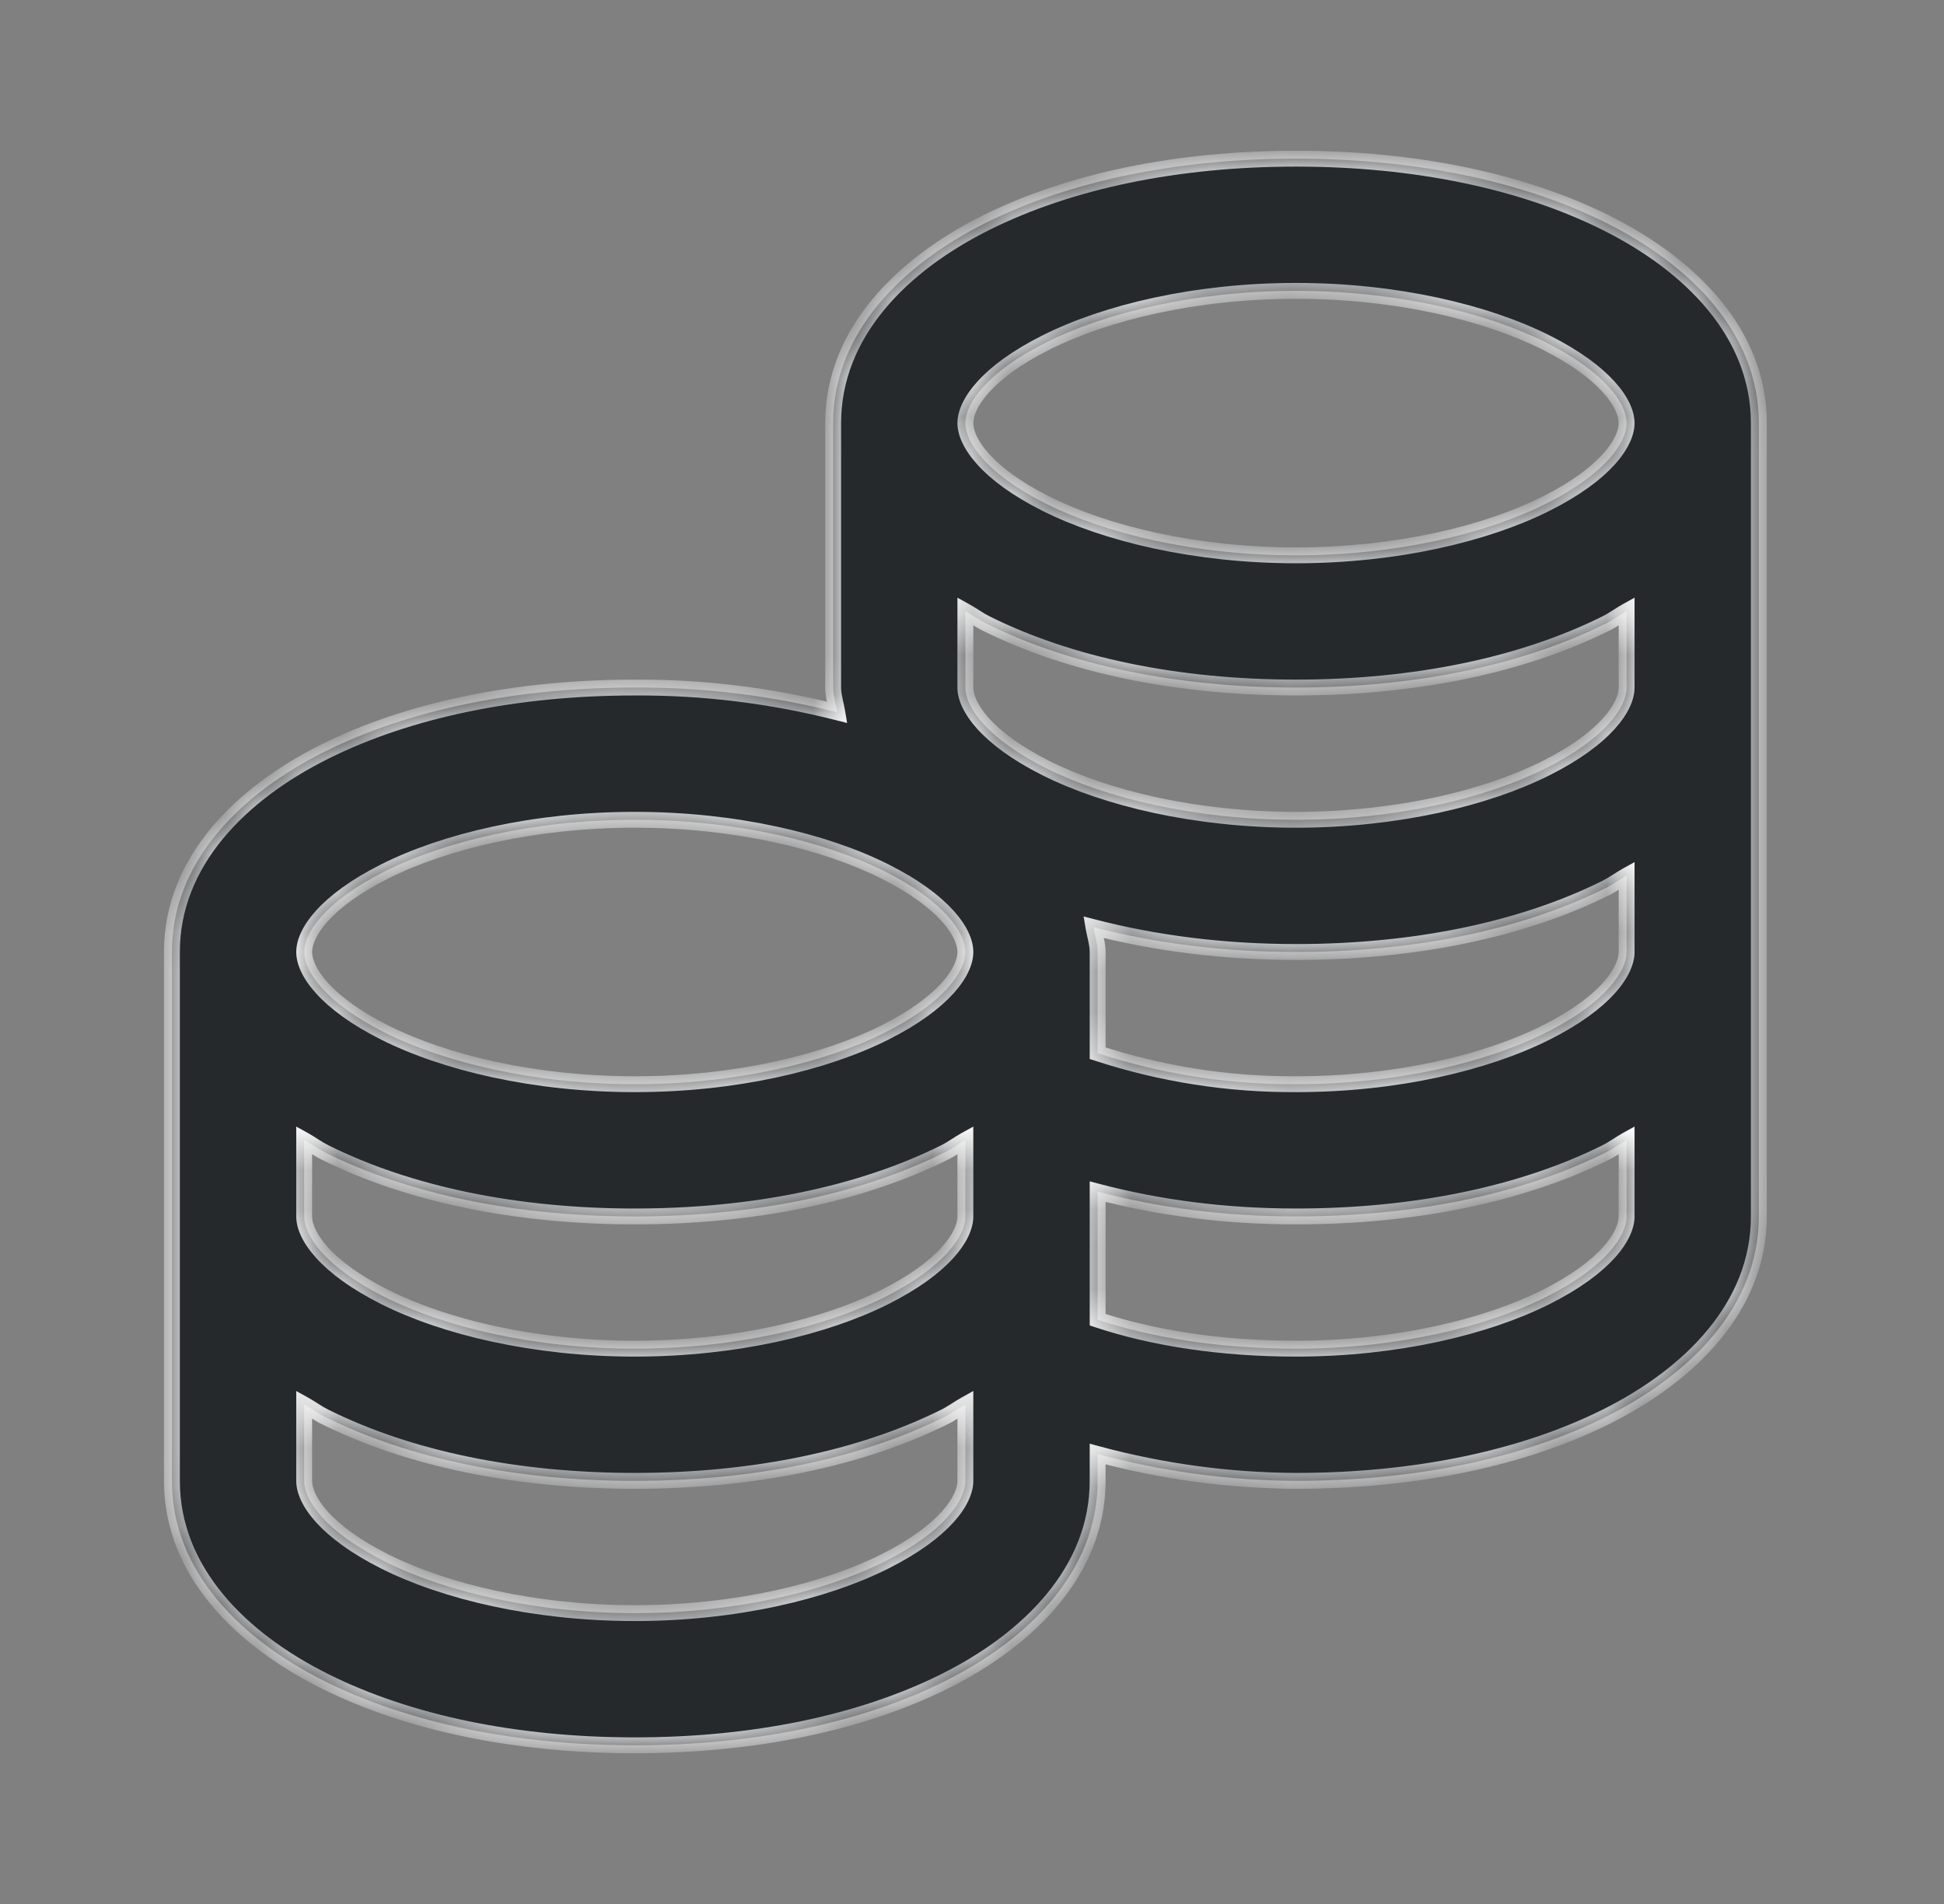
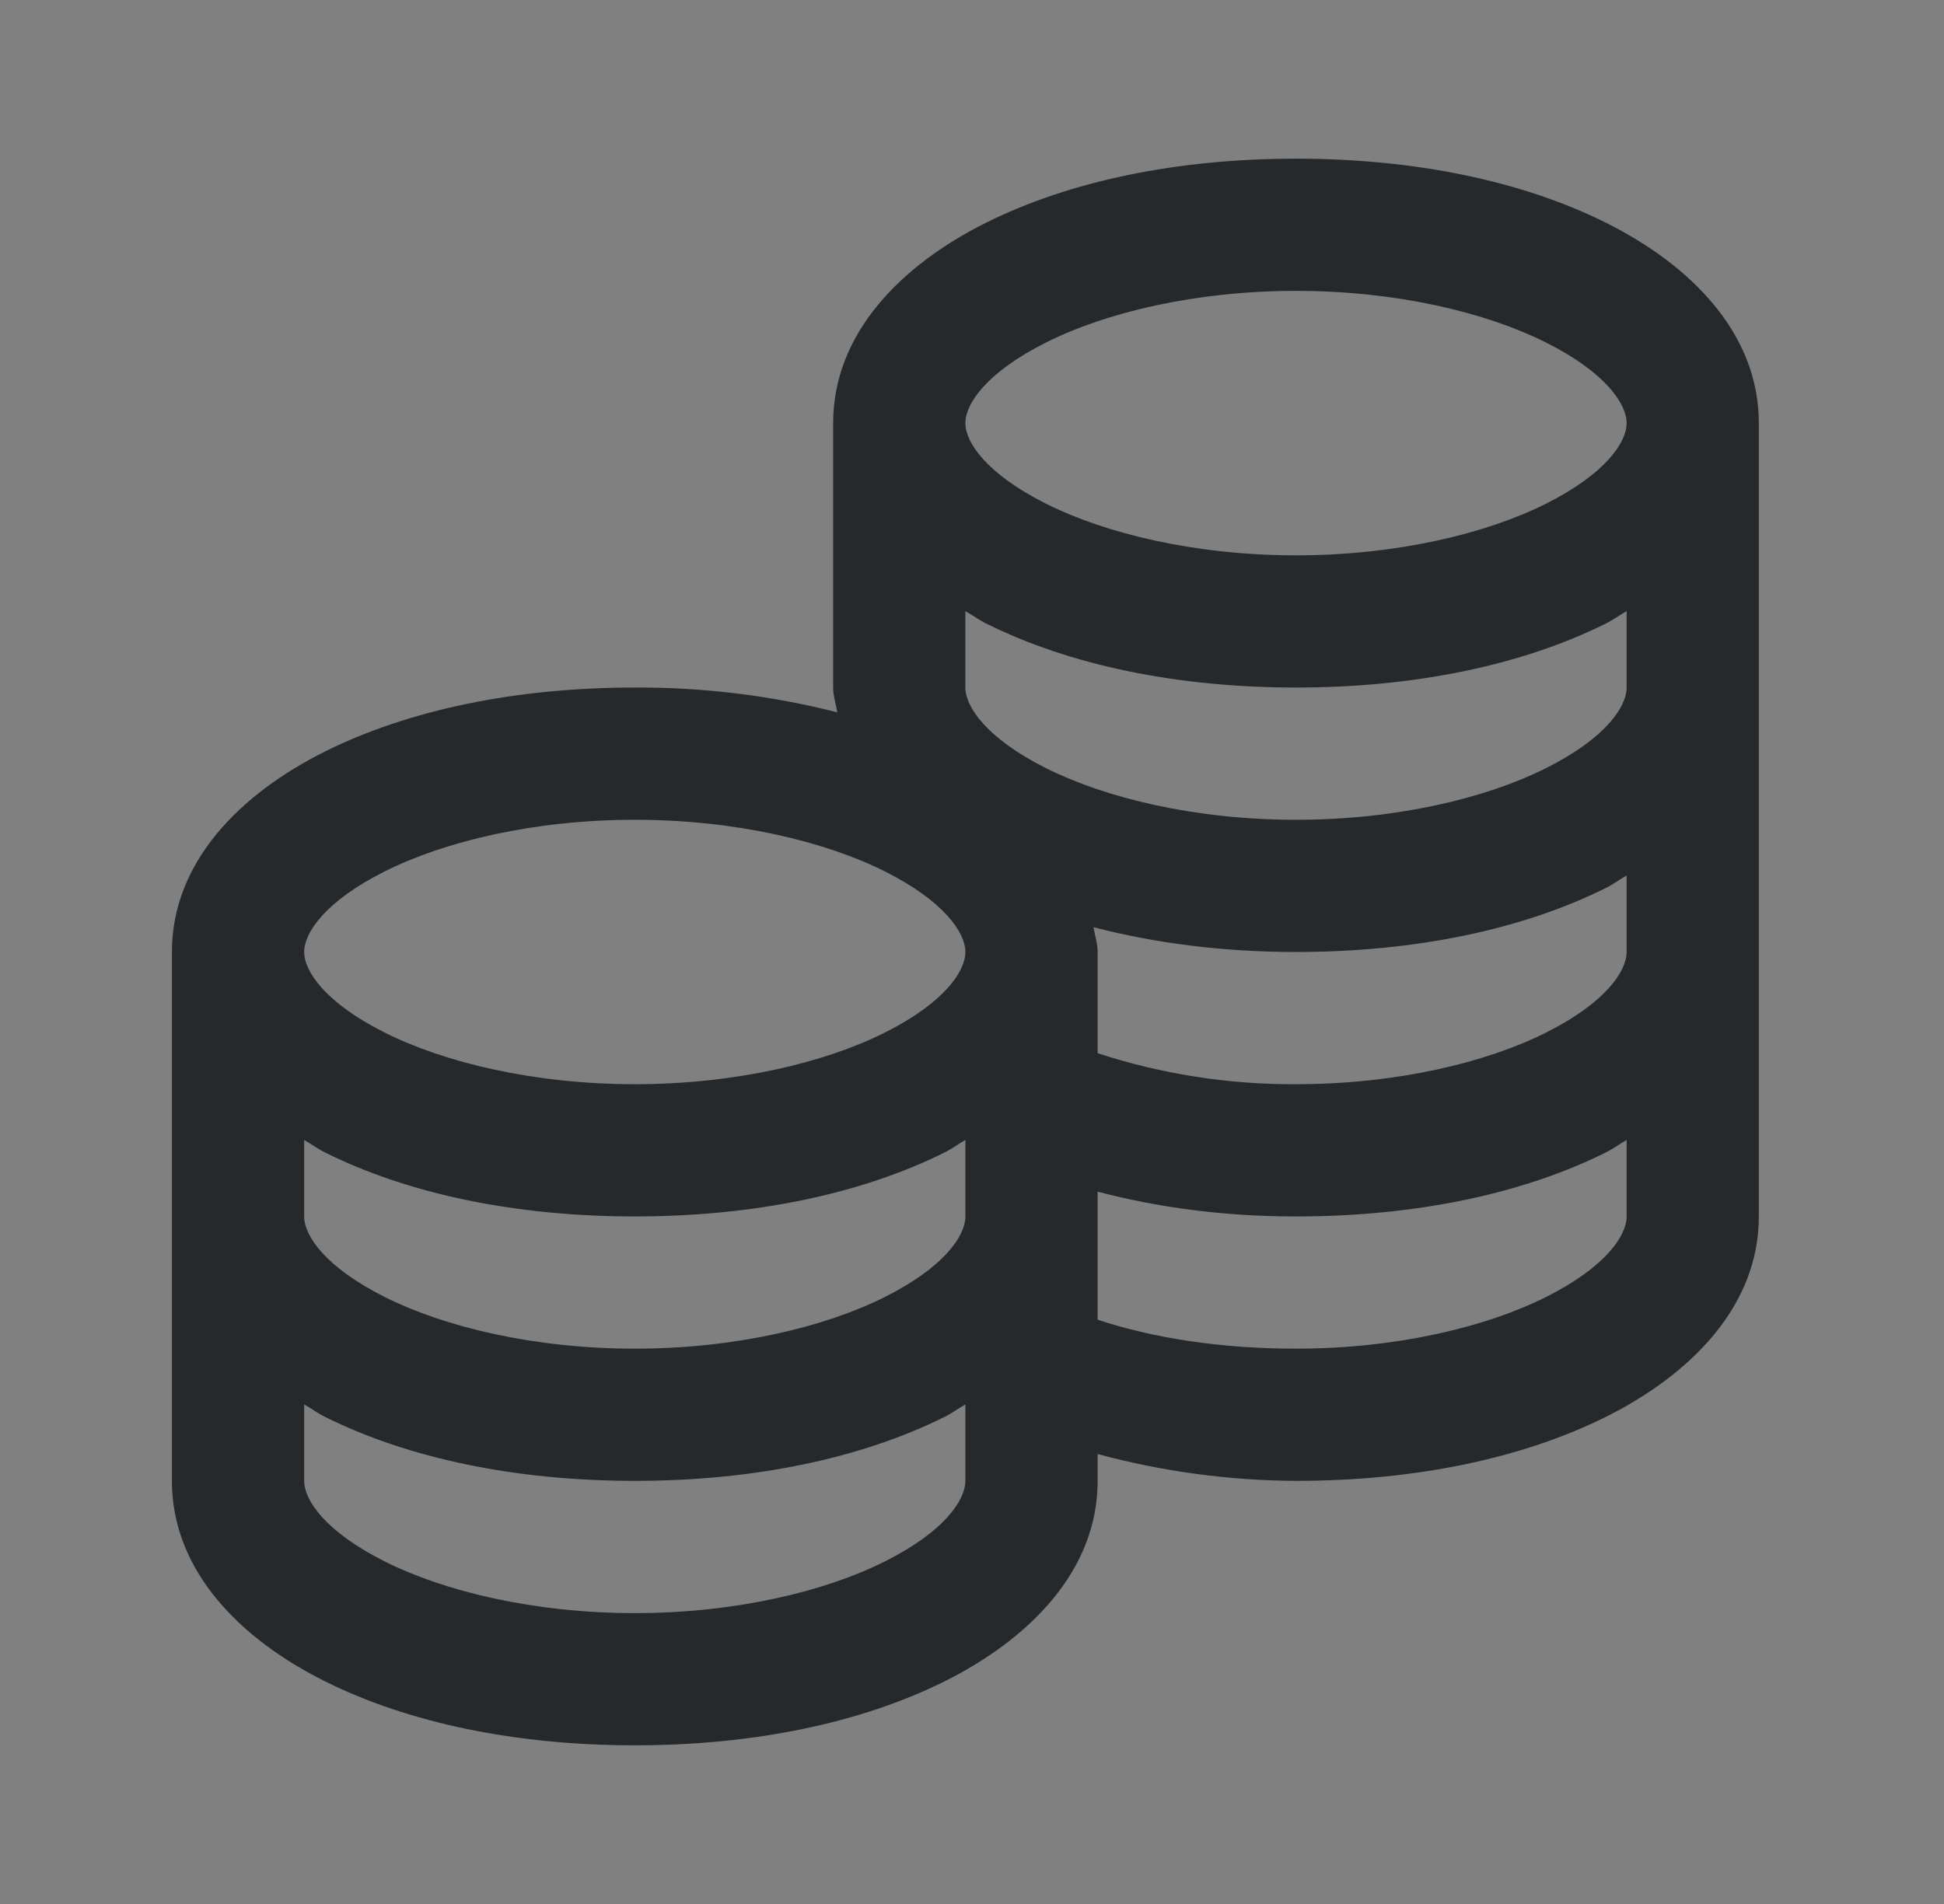
<svg xmlns="http://www.w3.org/2000/svg" width="49" height="48" viewBox="0 0 49 48" fill="none">
  <rect x="0" y="0" width="49" height="48" fill="#808080" stroke="none" />
  <mask id="path-1-inside-1_9430_17253" fill="white">
-     <path d="M32.667 4C29.678 4 26.97 4.56 24.853 5.615C22.738 6.67 21 8.388 21 10.667V17.333C21 17.548 21.072 17.757 21.105 17.958C19.437 17.534 17.721 17.324 16 17.333C13.012 17.333 10.303 17.893 8.187 18.948C6.072 20.003 4.333 21.722 4.333 24V37.333C4.333 39.612 6.072 41.33 8.188 42.385C10.303 43.44 13.012 44 16 44C18.988 44 21.697 43.44 23.813 42.385C25.927 41.33 27.667 39.612 27.667 37.333V36.657C29.297 37.097 30.978 37.325 32.667 37.333C35.655 37.333 38.363 36.773 40.48 35.718C42.593 34.663 44.333 32.945 44.333 30.667V10.667C44.333 8.388 42.595 6.67 40.478 5.615C38.365 4.56 35.657 4 32.667 4ZM32.667 7.333C35.205 7.333 37.465 7.88 38.968 8.635C40.473 9.39 41 10.185 41 10.667C41 11.15 40.473 11.943 38.968 12.698C37.467 13.453 35.205 14 32.667 14C30.128 14 27.868 13.453 26.365 12.698C24.86 11.943 24.333 11.148 24.333 10.667C24.333 10.183 24.86 9.39 26.365 8.635C27.867 7.88 30.128 7.333 32.667 7.333ZM24.333 15.407C24.508 15.503 24.672 15.628 24.855 15.718C26.97 16.773 29.678 17.333 32.667 17.333C35.655 17.333 38.363 16.773 40.48 15.718C40.662 15.628 40.825 15.503 41 15.407V17.333C41 17.817 40.473 18.61 38.968 19.365C37.465 20.12 35.205 20.667 32.667 20.667C30.128 20.667 27.868 20.12 26.365 19.365C24.86 18.61 24.333 17.815 24.333 17.333V15.407ZM16 20.667C18.538 20.667 20.798 21.213 22.302 21.968C23.807 22.723 24.333 23.518 24.333 24C24.333 24.483 23.807 25.277 22.302 26.032C20.798 26.787 18.538 27.333 16 27.333C13.462 27.333 11.202 26.787 9.698 26.032C8.193 25.277 7.667 24.482 7.667 24C7.667 23.517 8.193 22.723 9.698 21.968C11.2 21.213 13.462 20.667 16 20.667ZM41 22.073V24C41 24.483 40.473 25.277 38.968 26.032C37.465 26.787 35.205 27.333 32.667 27.333C30.969 27.343 29.281 27.079 27.667 26.552V24C27.667 23.785 27.595 23.577 27.562 23.375C29.112 23.778 30.83 24 32.667 24C35.655 24 38.363 23.44 40.48 22.385C40.662 22.295 40.825 22.17 41 22.073ZM7.667 28.74C7.842 28.837 8.005 28.962 8.188 29.052C10.303 30.107 13.012 30.667 16 30.667C18.988 30.667 21.697 30.107 23.813 29.052C23.995 28.962 24.158 28.837 24.333 28.74V30.667C24.333 31.15 23.807 31.943 22.302 32.698C20.798 33.453 18.538 34 16 34C13.462 34 11.202 33.453 9.698 32.698C8.193 31.943 7.667 31.148 7.667 30.667V28.74ZM41 28.74V30.667C41 31.15 40.473 31.943 38.968 32.698C37.465 33.453 35.205 34 32.667 34C30.772 34 29.06 33.733 27.667 33.27V30.042C29.197 30.445 30.863 30.667 32.667 30.667C35.655 30.667 38.363 30.107 40.48 29.052C40.662 28.962 40.825 28.837 41 28.74ZM7.667 35.407C7.842 35.503 8.005 35.628 8.188 35.718C10.303 36.773 13.012 37.333 16 37.333C18.988 37.333 21.697 36.773 23.813 35.718C23.995 35.628 24.158 35.503 24.333 35.407V37.333C24.333 37.817 23.807 38.61 22.302 39.365C20.798 40.12 18.538 40.667 16 40.667C13.462 40.667 11.202 40.12 9.698 39.365C8.193 38.61 7.667 37.815 7.667 37.333V35.407Z" />
-   </mask>
-   <path d="M32.667 4C29.678 4 26.97 4.56 24.853 5.615C22.738 6.67 21 8.388 21 10.667V17.333C21 17.548 21.072 17.757 21.105 17.958C19.437 17.534 17.721 17.324 16 17.333C13.012 17.333 10.303 17.893 8.187 18.948C6.072 20.003 4.333 21.722 4.333 24V37.333C4.333 39.612 6.072 41.33 8.188 42.385C10.303 43.44 13.012 44 16 44C18.988 44 21.697 43.44 23.813 42.385C25.927 41.33 27.667 39.612 27.667 37.333V36.657C29.297 37.097 30.978 37.325 32.667 37.333C35.655 37.333 38.363 36.773 40.48 35.718C42.593 34.663 44.333 32.945 44.333 30.667V10.667C44.333 8.388 42.595 6.67 40.478 5.615C38.365 4.56 35.657 4 32.667 4ZM32.667 7.333C35.205 7.333 37.465 7.88 38.968 8.635C40.473 9.39 41 10.185 41 10.667C41 11.15 40.473 11.943 38.968 12.698C37.467 13.453 35.205 14 32.667 14C30.128 14 27.868 13.453 26.365 12.698C24.86 11.943 24.333 11.148 24.333 10.667C24.333 10.183 24.86 9.39 26.365 8.635C27.867 7.88 30.128 7.333 32.667 7.333ZM24.333 15.407C24.508 15.503 24.672 15.628 24.855 15.718C26.97 16.773 29.678 17.333 32.667 17.333C35.655 17.333 38.363 16.773 40.48 15.718C40.662 15.628 40.825 15.503 41 15.407V17.333C41 17.817 40.473 18.61 38.968 19.365C37.465 20.12 35.205 20.667 32.667 20.667C30.128 20.667 27.868 20.12 26.365 19.365C24.86 18.61 24.333 17.815 24.333 17.333V15.407ZM16 20.667C18.538 20.667 20.798 21.213 22.302 21.968C23.807 22.723 24.333 23.518 24.333 24C24.333 24.483 23.807 25.277 22.302 26.032C20.798 26.787 18.538 27.333 16 27.333C13.462 27.333 11.202 26.787 9.698 26.032C8.193 25.277 7.667 24.482 7.667 24C7.667 23.517 8.193 22.723 9.698 21.968C11.2 21.213 13.462 20.667 16 20.667ZM41 22.073V24C41 24.483 40.473 25.277 38.968 26.032C37.465 26.787 35.205 27.333 32.667 27.333C30.969 27.343 29.281 27.079 27.667 26.552V24C27.667 23.785 27.595 23.577 27.562 23.375C29.112 23.778 30.83 24 32.667 24C35.655 24 38.363 23.44 40.48 22.385C40.662 22.295 40.825 22.17 41 22.073ZM7.667 28.74C7.842 28.837 8.005 28.962 8.188 29.052C10.303 30.107 13.012 30.667 16 30.667C18.988 30.667 21.697 30.107 23.813 29.052C23.995 28.962 24.158 28.837 24.333 28.74V30.667C24.333 31.15 23.807 31.943 22.302 32.698C20.798 33.453 18.538 34 16 34C13.462 34 11.202 33.453 9.698 32.698C8.193 31.943 7.667 31.148 7.667 30.667V28.74ZM41 28.74V30.667C41 31.15 40.473 31.943 38.968 32.698C37.465 33.453 35.205 34 32.667 34C30.772 34 29.06 33.733 27.667 33.27V30.042C29.197 30.445 30.863 30.667 32.667 30.667C35.655 30.667 38.363 30.107 40.48 29.052C40.662 28.962 40.825 28.837 41 28.74ZM7.667 35.407C7.842 35.503 8.005 35.628 8.188 35.718C10.303 36.773 13.012 37.333 16 37.333C18.988 37.333 21.697 36.773 23.813 35.718C23.995 35.628 24.158 35.503 24.333 35.407V37.333C24.333 37.817 23.807 38.61 22.302 39.365C20.798 40.12 18.538 40.667 16 40.667C13.462 40.667 11.202 40.12 9.698 39.365C8.193 38.61 7.667 37.815 7.667 37.333V35.407Z" fill="#26292C" />
-   <path d="M24.853 5.615L24.764 5.436L24.764 5.436L24.853 5.615ZM21.105 17.958L21.056 18.152L21.352 18.227L21.302 17.926L21.105 17.958ZM16 17.333V17.533L16.001 17.533L16 17.333ZM8.187 18.948L8.097 18.769L8.097 18.769L8.187 18.948ZM8.188 42.385L8.278 42.206L8.278 42.206L8.188 42.385ZM23.813 42.385L23.903 42.564L23.903 42.564L23.813 42.385ZM27.667 36.657L27.719 36.464L27.467 36.395V36.657H27.667ZM32.667 37.333L32.666 37.533H32.667V37.333ZM40.48 35.718L40.569 35.897L40.569 35.897L40.48 35.718ZM40.478 5.615L40.389 5.794L40.389 5.794L40.478 5.615ZM38.968 8.635L38.879 8.814L38.879 8.814L38.968 8.635ZM38.968 12.698L38.879 12.52L38.879 12.52L38.968 12.698ZM26.365 12.698L26.455 12.52L26.455 12.52L26.365 12.698ZM26.365 8.635L26.455 8.814L26.455 8.814L26.365 8.635ZM24.333 15.407L24.43 15.232L24.133 15.068V15.407H24.333ZM24.855 15.718L24.944 15.539L24.943 15.539L24.855 15.718ZM40.48 15.718L40.391 15.539L40.391 15.539L40.48 15.718ZM41 15.407H41.2V15.068L40.903 15.232L41 15.407ZM38.968 19.365L38.879 19.186L38.879 19.186L38.968 19.365ZM26.365 19.365L26.455 19.186L26.455 19.186L26.365 19.365ZM22.302 21.968L22.212 22.147L22.212 22.147L22.302 21.968ZM22.302 26.032L22.212 25.853L22.212 25.853L22.302 26.032ZM9.698 26.032L9.788 25.853L9.788 25.853L9.698 26.032ZM9.698 21.968L9.788 22.147L9.788 22.147L9.698 21.968ZM41 22.073H41.2V21.734L40.903 21.898L41 22.073ZM38.968 26.032L38.879 25.853L38.879 25.853L38.968 26.032ZM32.667 27.333V27.133L32.666 27.133L32.667 27.333ZM27.667 26.552H27.467V26.697L27.605 26.742L27.667 26.552ZM27.562 23.375L27.612 23.181L27.314 23.104L27.364 23.408L27.562 23.375ZM40.48 22.385L40.391 22.206L40.391 22.206L40.48 22.385ZM7.667 28.74L7.763 28.565L7.467 28.401V28.74H7.667ZM8.188 29.052L8.278 28.873L8.277 28.872L8.188 29.052ZM23.813 29.052L23.725 28.872L23.724 28.873L23.813 29.052ZM24.333 28.74H24.533V28.401L24.237 28.565L24.333 28.74ZM22.302 32.698L22.212 32.52L22.212 32.52L22.302 32.698ZM9.698 32.698L9.788 32.52L9.788 32.52L9.698 32.698ZM41 28.74H41.2V28.401L40.903 28.565L41 28.74ZM38.968 32.698L38.879 32.52L38.879 32.52L38.968 32.698ZM27.667 33.27H27.467V33.414L27.604 33.46L27.667 33.27ZM27.667 30.042L27.718 29.848L27.467 29.782V30.042H27.667ZM40.48 29.052L40.391 28.872L40.391 28.873L40.48 29.052ZM7.667 35.407L7.763 35.232L7.467 35.068V35.407H7.667ZM8.188 35.718L8.278 35.539L8.277 35.539L8.188 35.718ZM23.813 35.718L23.725 35.539L23.724 35.539L23.813 35.718ZM24.333 35.407H24.533V35.068L24.237 35.232L24.333 35.407ZM22.302 39.365L22.212 39.186L22.212 39.186L22.302 39.365ZM9.698 39.365L9.788 39.186L9.788 39.186L9.698 39.365ZM32.667 3.8C29.655 3.8 26.915 4.364 24.764 5.436L24.943 5.794C27.025 4.756 29.701 4.2 32.667 4.2V3.8ZM24.764 5.436C22.624 6.504 20.8 8.275 20.8 10.667H21.2C21.2 8.502 22.853 6.836 24.943 5.794L24.764 5.436ZM20.8 10.667V17.333H21.2V10.667H20.8ZM20.8 17.333C20.8 17.462 20.821 17.584 20.844 17.692C20.869 17.808 20.892 17.895 20.908 17.991L21.302 17.926C21.285 17.82 21.255 17.702 21.236 17.609C21.215 17.509 21.2 17.42 21.2 17.333H20.8ZM21.154 17.765C19.47 17.336 17.737 17.124 15.999 17.133L16.001 17.533C17.705 17.524 19.404 17.732 21.056 18.152L21.154 17.765ZM16 17.133C12.989 17.133 10.248 17.697 8.097 18.769L8.276 19.127C10.359 18.089 13.035 17.533 16 17.533V17.133ZM8.097 18.769C5.957 19.837 4.133 21.608 4.133 24H4.533C4.533 21.835 6.186 20.17 8.276 19.127L8.097 18.769ZM4.133 24V37.333H4.533V24H4.133ZM4.133 37.333C4.133 39.725 5.957 41.496 8.099 42.564L8.278 42.206C6.186 41.164 4.533 39.498 4.533 37.333H4.133ZM8.099 42.564C10.248 43.636 12.989 44.2 16 44.2V43.8C13.035 43.8 10.359 43.244 8.278 42.206L8.099 42.564ZM16 44.2C19.011 44.2 21.752 43.636 23.903 42.564L23.724 42.206C21.642 43.244 18.965 43.8 16 43.8V44.2ZM23.903 42.564C26.041 41.496 27.867 39.725 27.867 37.333H27.467C27.467 39.498 25.812 41.164 23.724 42.206L23.903 42.564ZM27.867 37.333V36.657H27.467V37.333H27.867ZM27.614 36.85C29.262 37.295 30.959 37.525 32.666 37.533L32.668 37.133C30.996 37.125 29.333 36.9 27.719 36.464L27.614 36.85ZM32.667 37.533C35.678 37.533 38.419 36.969 40.569 35.897L40.391 35.539C38.308 36.577 35.632 37.133 32.667 37.133V37.533ZM40.569 35.897C42.708 34.83 44.533 33.059 44.533 30.667H44.133C44.133 32.831 42.479 34.497 40.391 35.539L40.569 35.897ZM44.533 30.667V10.667H44.133V30.667H44.533ZM44.533 10.667C44.533 8.275 42.71 6.504 40.568 5.436L40.389 5.794C42.48 6.836 44.133 8.502 44.133 10.667H44.533ZM40.568 5.436C38.42 4.364 35.68 3.8 32.667 3.8V4.2C35.634 4.2 38.31 4.756 40.389 5.794L40.568 5.436ZM32.667 7.533C35.18 7.533 37.408 8.075 38.879 8.814L39.058 8.456C37.522 7.685 35.23 7.133 32.667 7.133V7.533ZM38.879 8.814C39.616 9.183 40.101 9.557 40.4 9.888C40.702 10.221 40.8 10.495 40.8 10.667H41.2C41.2 10.357 41.034 9.992 40.697 9.619C40.356 9.243 39.826 8.842 39.058 8.456L38.879 8.814ZM40.8 10.667C40.8 10.84 40.702 11.113 40.4 11.446C40.102 11.776 39.616 12.15 38.879 12.52L39.058 12.877C39.826 12.492 40.356 12.091 40.697 11.715C41.034 11.342 41.2 10.977 41.2 10.667H40.8ZM38.879 12.52C37.41 13.258 35.18 13.8 32.667 13.8V14.2C35.23 14.2 37.524 13.648 39.058 12.877L38.879 12.52ZM32.667 13.8C30.154 13.8 27.926 13.258 26.455 12.52L26.275 12.877C27.811 13.648 30.103 14.2 32.667 14.2V13.8ZM26.455 12.52C25.718 12.15 25.232 11.776 24.933 11.446C24.631 11.112 24.533 10.839 24.533 10.667H24.133C24.133 10.976 24.299 11.341 24.637 11.714C24.977 12.091 25.507 12.492 26.275 12.877L26.455 12.52ZM24.533 10.667C24.533 10.494 24.631 10.22 24.933 9.887C25.232 9.557 25.718 9.183 26.455 8.814L26.275 8.456C25.507 8.842 24.977 9.242 24.637 9.618C24.299 9.991 24.133 10.356 24.133 10.667H24.533ZM26.455 8.814C27.924 8.075 30.154 7.533 32.667 7.533V7.133C30.103 7.133 27.809 7.685 26.275 8.456L26.455 8.814ZM24.237 15.582C24.317 15.626 24.395 15.677 24.484 15.734C24.57 15.789 24.664 15.848 24.767 15.898L24.943 15.539C24.862 15.499 24.784 15.451 24.699 15.396C24.616 15.344 24.525 15.284 24.43 15.232L24.237 15.582ZM24.766 15.897C26.915 16.969 29.655 17.533 32.667 17.533V17.133C29.701 17.133 27.025 16.577 24.944 15.539L24.766 15.897ZM32.667 17.533C35.678 17.533 38.419 16.969 40.569 15.897L40.391 15.539C38.308 16.577 35.632 17.133 32.667 17.133V17.533ZM40.569 15.898C40.67 15.847 40.764 15.788 40.85 15.733C40.939 15.677 41.016 15.626 41.097 15.582L40.903 15.232C40.809 15.284 40.717 15.344 40.635 15.396C40.55 15.451 40.471 15.499 40.391 15.539L40.569 15.898ZM40.8 15.407V17.333H41.2V15.407H40.8ZM40.8 17.333C40.8 17.506 40.702 17.78 40.4 18.113C40.102 18.443 39.616 18.817 38.879 19.186L39.058 19.544C39.826 19.159 40.356 18.758 40.697 18.381C41.034 18.009 41.2 17.644 41.2 17.333H40.8ZM38.879 19.186C37.408 19.925 35.18 20.467 32.667 20.467V20.867C35.23 20.867 37.522 20.315 39.058 19.544L38.879 19.186ZM32.667 20.467C30.154 20.467 27.926 19.925 26.455 19.186L26.275 19.544C27.811 20.315 30.103 20.867 32.667 20.867V20.467ZM26.455 19.186C25.718 18.817 25.232 18.443 24.933 18.113C24.631 17.779 24.533 17.505 24.533 17.333H24.133C24.133 17.643 24.299 18.008 24.637 18.381C24.977 18.757 25.507 19.159 26.275 19.544L26.455 19.186ZM24.533 17.333V15.407H24.133V17.333H24.533ZM16 20.867C18.513 20.867 20.741 21.408 22.212 22.147L22.392 21.79C20.856 21.018 18.564 20.467 16 20.467V20.867ZM22.212 22.147C22.949 22.517 23.435 22.891 23.734 23.221C24.036 23.555 24.133 23.828 24.133 24H24.533C24.533 23.69 24.368 23.325 24.03 22.953C23.689 22.576 23.16 22.175 22.391 21.79L22.212 22.147ZM24.133 24C24.133 24.173 24.036 24.446 23.734 24.78C23.435 25.11 22.949 25.483 22.212 25.853L22.391 26.21C23.159 25.825 23.689 25.424 24.03 25.048C24.368 24.675 24.533 24.31 24.533 24H24.133ZM22.212 25.853C20.741 26.592 18.513 27.133 16 27.133V27.533C18.564 27.533 20.856 26.982 22.392 26.21L22.212 25.853ZM16 27.133C13.487 27.133 11.259 26.592 9.788 25.853L9.609 26.21C11.145 26.982 13.436 27.533 16 27.533V27.133ZM9.788 25.853C9.051 25.483 8.565 25.109 8.266 24.779C7.964 24.445 7.867 24.172 7.867 24H7.467C7.467 24.31 7.632 24.675 7.97 25.047C8.311 25.424 8.841 25.825 9.609 26.21L9.788 25.853ZM7.867 24C7.867 23.827 7.964 23.554 8.266 23.22C8.565 22.89 9.051 22.517 9.788 22.147L9.609 21.79C8.841 22.175 8.311 22.576 7.97 22.952C7.632 23.325 7.467 23.69 7.467 24H7.867ZM9.788 22.147C11.257 21.408 13.487 20.867 16 20.867V20.467C13.436 20.467 11.143 21.018 9.609 21.79L9.788 22.147ZM40.8 22.073V24H41.2V22.073H40.8ZM40.8 24C40.8 24.173 40.702 24.446 40.4 24.78C40.102 25.11 39.616 25.483 38.879 25.853L39.058 26.21C39.826 25.825 40.356 25.424 40.697 25.048C41.034 24.675 41.2 24.31 41.2 24H40.8ZM38.879 25.853C37.408 26.592 35.18 27.133 32.667 27.133V27.533C35.23 27.533 37.522 26.982 39.058 26.21L38.879 25.853ZM32.666 27.133C30.989 27.142 29.322 26.882 27.729 26.361L27.605 26.742C29.239 27.275 30.949 27.543 32.668 27.533L32.666 27.133ZM27.867 26.552V24H27.467V26.552H27.867ZM27.867 24C27.867 23.871 27.845 23.749 27.822 23.641C27.798 23.525 27.775 23.438 27.759 23.342L27.364 23.408C27.382 23.514 27.412 23.631 27.431 23.724C27.452 23.824 27.467 23.914 27.467 24H27.867ZM27.511 23.569C29.079 23.976 30.814 24.2 32.667 24.2V23.8C30.846 23.8 29.145 23.58 27.612 23.181L27.511 23.569ZM32.667 24.2C35.678 24.2 38.419 23.636 40.569 22.564L40.391 22.206C38.308 23.244 35.632 23.8 32.667 23.8V24.2ZM40.569 22.564C40.67 22.514 40.764 22.455 40.85 22.4C40.939 22.344 41.016 22.293 41.097 22.248L40.903 21.898C40.809 21.951 40.717 22.011 40.635 22.063C40.55 22.117 40.471 22.166 40.391 22.206L40.569 22.564ZM7.57 28.915C7.65 28.959 7.728 29.01 7.817 29.067C7.903 29.122 7.998 29.181 8.1 29.231L8.277 28.872C8.196 28.832 8.117 28.784 8.032 28.73C7.949 28.677 7.858 28.617 7.763 28.565L7.57 28.915ZM8.099 29.231C10.248 30.303 12.989 30.867 16 30.867V30.467C13.035 30.467 10.359 29.911 8.278 28.873L8.099 29.231ZM16 30.867C19.011 30.867 21.752 30.303 23.903 29.231L23.724 28.873C21.642 29.911 18.965 30.467 16 30.467V30.867ZM23.902 29.231C24.004 29.181 24.098 29.122 24.184 29.067C24.272 29.01 24.35 28.959 24.43 28.915L24.237 28.565C24.142 28.617 24.051 28.677 23.968 28.73C23.883 28.784 23.805 28.833 23.725 28.872L23.902 29.231ZM24.133 28.74V30.667H24.533V28.74H24.133ZM24.133 30.667C24.133 30.84 24.036 31.113 23.734 31.446C23.435 31.776 22.949 32.15 22.212 32.52L22.391 32.877C23.159 32.492 23.689 32.091 24.03 31.715C24.368 31.342 24.533 30.977 24.533 30.667H24.133ZM22.212 32.52C20.741 33.258 18.513 33.8 16 33.8V34.2C18.564 34.2 20.856 33.648 22.392 32.877L22.212 32.52ZM16 33.8C13.487 33.8 11.259 33.258 9.788 32.52L9.609 32.877C11.145 33.648 13.436 34.2 16 34.2V33.8ZM9.788 32.52C9.051 32.15 8.565 31.776 8.266 31.446C7.964 31.112 7.867 30.839 7.867 30.667H7.467C7.467 30.976 7.632 31.341 7.97 31.714C8.311 32.091 8.841 32.492 9.609 32.877L9.788 32.52ZM7.867 30.667V28.74H7.467V30.667H7.867ZM40.8 28.74V30.667H41.2V28.74H40.8ZM40.8 30.667C40.8 30.84 40.702 31.113 40.4 31.446C40.102 31.776 39.616 32.15 38.879 32.52L39.058 32.877C39.826 32.492 40.356 32.091 40.697 31.715C41.034 31.342 41.2 30.977 41.2 30.667H40.8ZM38.879 32.52C37.408 33.258 35.18 33.8 32.667 33.8V34.2C35.23 34.2 37.522 33.648 39.058 32.877L38.879 32.52ZM32.667 33.8C30.79 33.8 29.1 33.536 27.73 33.08L27.604 33.46C29.02 33.931 30.754 34.2 32.667 34.2V33.8ZM27.867 33.27V30.042H27.467V33.27H27.867ZM27.616 30.235C29.163 30.643 30.847 30.867 32.667 30.867V30.467C30.88 30.467 29.23 30.247 27.718 29.848L27.616 30.235ZM32.667 30.867C35.678 30.867 38.419 30.303 40.569 29.231L40.391 28.873C38.308 29.911 35.632 30.467 32.667 30.467V30.867ZM40.569 29.231C40.67 29.181 40.764 29.122 40.85 29.067C40.939 29.01 41.016 28.959 41.097 28.915L40.903 28.565C40.809 28.617 40.717 28.677 40.635 28.73C40.55 28.784 40.471 28.833 40.391 28.872L40.569 29.231ZM7.57 35.582C7.65 35.626 7.728 35.677 7.817 35.734C7.903 35.788 7.998 35.848 8.1 35.898L8.277 35.539C8.196 35.499 8.117 35.451 8.032 35.396C7.949 35.344 7.858 35.284 7.763 35.232L7.57 35.582ZM8.099 35.897C10.248 36.969 12.989 37.533 16 37.533V37.133C13.035 37.133 10.359 36.577 8.278 35.539L8.099 35.897ZM16 37.533C19.011 37.533 21.752 36.969 23.903 35.897L23.724 35.539C21.642 36.577 18.965 37.133 16 37.133V37.533ZM23.902 35.898C24.004 35.847 24.098 35.788 24.184 35.733C24.272 35.677 24.35 35.626 24.43 35.582L24.237 35.232C24.142 35.284 24.051 35.344 23.968 35.397C23.883 35.451 23.805 35.499 23.725 35.539L23.902 35.898ZM24.133 35.407V37.333H24.533V35.407H24.133ZM24.133 37.333C24.133 37.506 24.036 37.78 23.734 38.113C23.435 38.443 22.949 38.816 22.212 39.186L22.391 39.544C23.159 39.158 23.689 38.758 24.03 38.382C24.368 38.009 24.533 37.644 24.533 37.333H24.133ZM22.212 39.186C20.741 39.925 18.513 40.467 16 40.467V40.867C18.564 40.867 20.856 40.315 22.392 39.544L22.212 39.186ZM16 40.467C13.487 40.467 11.259 39.925 9.788 39.186L9.609 39.544C11.145 40.315 13.436 40.867 16 40.867V40.467ZM9.788 39.186C9.051 38.816 8.565 38.443 8.266 38.112C7.964 37.779 7.867 37.505 7.867 37.333H7.467C7.467 37.643 7.632 38.008 7.97 38.381C8.311 38.757 8.841 39.158 9.609 39.544L9.788 39.186ZM7.867 37.333V35.407H7.467V37.333H7.867Z" fill="white" mask="url(#path-1-inside-1_9430_17253)" />
+     </mask>
+   <path d="M32.667 4C29.678 4 26.97 4.56 24.853 5.615C22.738 6.67 21 8.388 21 10.667V17.333C21 17.548 21.072 17.757 21.105 17.958C19.437 17.534 17.721 17.324 16 17.333C13.012 17.333 10.303 17.893 8.187 18.948C6.072 20.003 4.333 21.722 4.333 24V37.333C4.333 39.612 6.072 41.33 8.188 42.385C10.303 43.44 13.012 44 16 44C18.988 44 21.697 43.44 23.813 42.385C25.927 41.33 27.667 39.612 27.667 37.333V36.657C29.297 37.097 30.978 37.325 32.667 37.333C35.655 37.333 38.363 36.773 40.48 35.718C42.593 34.663 44.333 32.945 44.333 30.667V10.667C44.333 8.388 42.595 6.67 40.478 5.615C38.365 4.56 35.657 4 32.667 4ZM32.667 7.333C35.205 7.333 37.465 7.88 38.968 8.635C40.473 9.39 41 10.185 41 10.667C41 11.15 40.473 11.943 38.968 12.698C37.467 13.453 35.205 14 32.667 14C30.128 14 27.868 13.453 26.365 12.698C24.86 11.943 24.333 11.148 24.333 10.667C24.333 10.183 24.86 9.39 26.365 8.635C27.867 7.88 30.128 7.333 32.667 7.333ZM24.333 15.407C24.508 15.503 24.672 15.628 24.855 15.718C26.97 16.773 29.678 17.333 32.667 17.333C35.655 17.333 38.363 16.773 40.48 15.718C40.662 15.628 40.825 15.503 41 15.407V17.333C41 17.817 40.473 18.61 38.968 19.365C37.465 20.12 35.205 20.667 32.667 20.667C30.128 20.667 27.868 20.12 26.365 19.365C24.86 18.61 24.333 17.815 24.333 17.333V15.407ZM16 20.667C18.538 20.667 20.798 21.213 22.302 21.968C23.807 22.723 24.333 23.518 24.333 24C24.333 24.483 23.807 25.277 22.302 26.032C20.798 26.787 18.538 27.333 16 27.333C13.462 27.333 11.202 26.787 9.698 26.032C8.193 25.277 7.667 24.482 7.667 24C7.667 23.517 8.193 22.723 9.698 21.968C11.2 21.213 13.462 20.667 16 20.667ZM41 22.073V24C41 24.483 40.473 25.277 38.968 26.032C37.465 26.787 35.205 27.333 32.667 27.333C30.969 27.343 29.281 27.079 27.667 26.552V24C27.667 23.785 27.595 23.577 27.562 23.375C29.112 23.778 30.83 24 32.667 24C35.655 24 38.363 23.44 40.48 22.385C40.662 22.295 40.825 22.17 41 22.073ZM7.667 28.74C7.842 28.837 8.005 28.962 8.188 29.052C10.303 30.107 13.012 30.667 16 30.667C18.988 30.667 21.697 30.107 23.813 29.052C23.995 28.962 24.158 28.837 24.333 28.74V30.667C24.333 31.15 23.807 31.943 22.302 32.698C20.798 33.453 18.538 34 16 34C13.462 34 11.202 33.453 9.698 32.698C8.193 31.943 7.667 31.148 7.667 30.667V28.74ZM41 28.74V30.667C41 31.15 40.473 31.943 38.968 32.698C37.465 33.453 35.205 34 32.667 34C30.772 34 29.06 33.733 27.667 33.27V30.042C29.197 30.445 30.863 30.667 32.667 30.667C35.655 30.667 38.363 30.107 40.48 29.052C40.662 28.962 40.825 28.837 41 28.74M7.667 35.407C7.842 35.503 8.005 35.628 8.188 35.718C10.303 36.773 13.012 37.333 16 37.333C18.988 37.333 21.697 36.773 23.813 35.718C23.995 35.628 24.158 35.503 24.333 35.407V37.333C24.333 37.817 23.807 38.61 22.302 39.365C20.798 40.12 18.538 40.667 16 40.667C13.462 40.667 11.202 40.12 9.698 39.365C8.193 38.61 7.667 37.815 7.667 37.333V35.407Z" fill="#26292C" />
</svg>